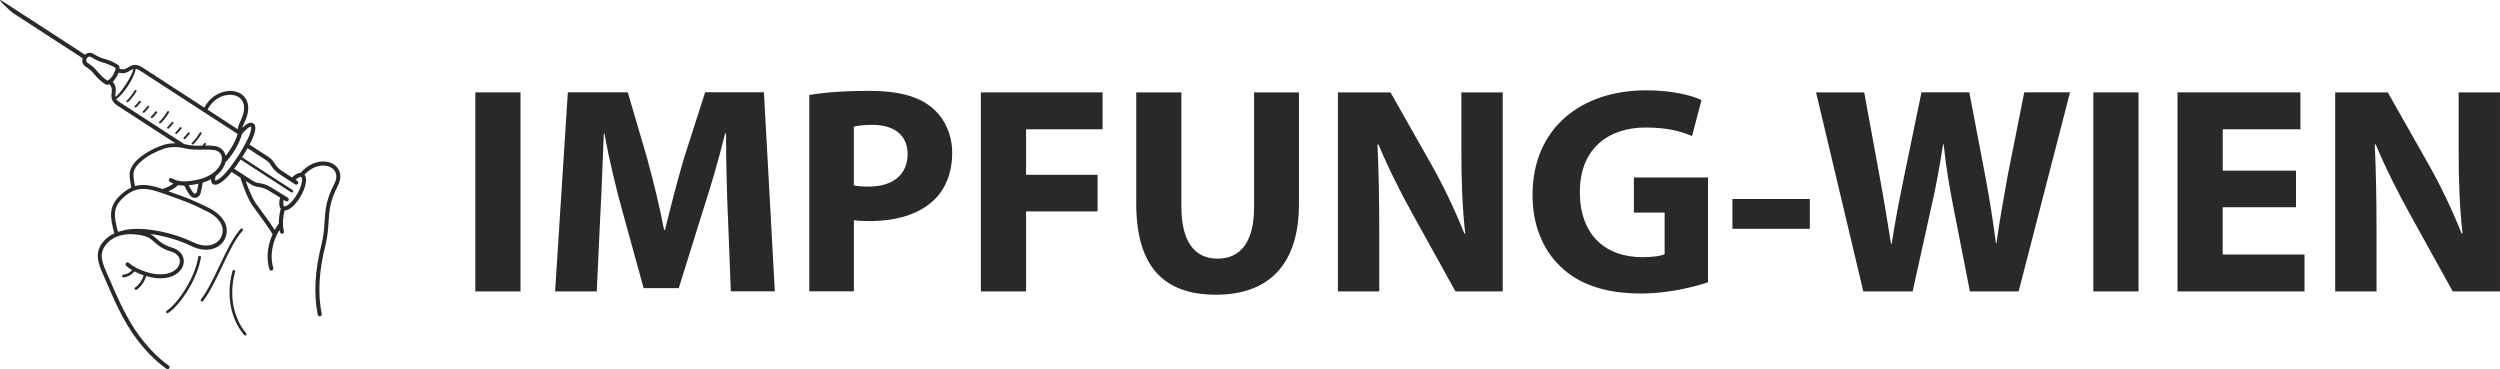
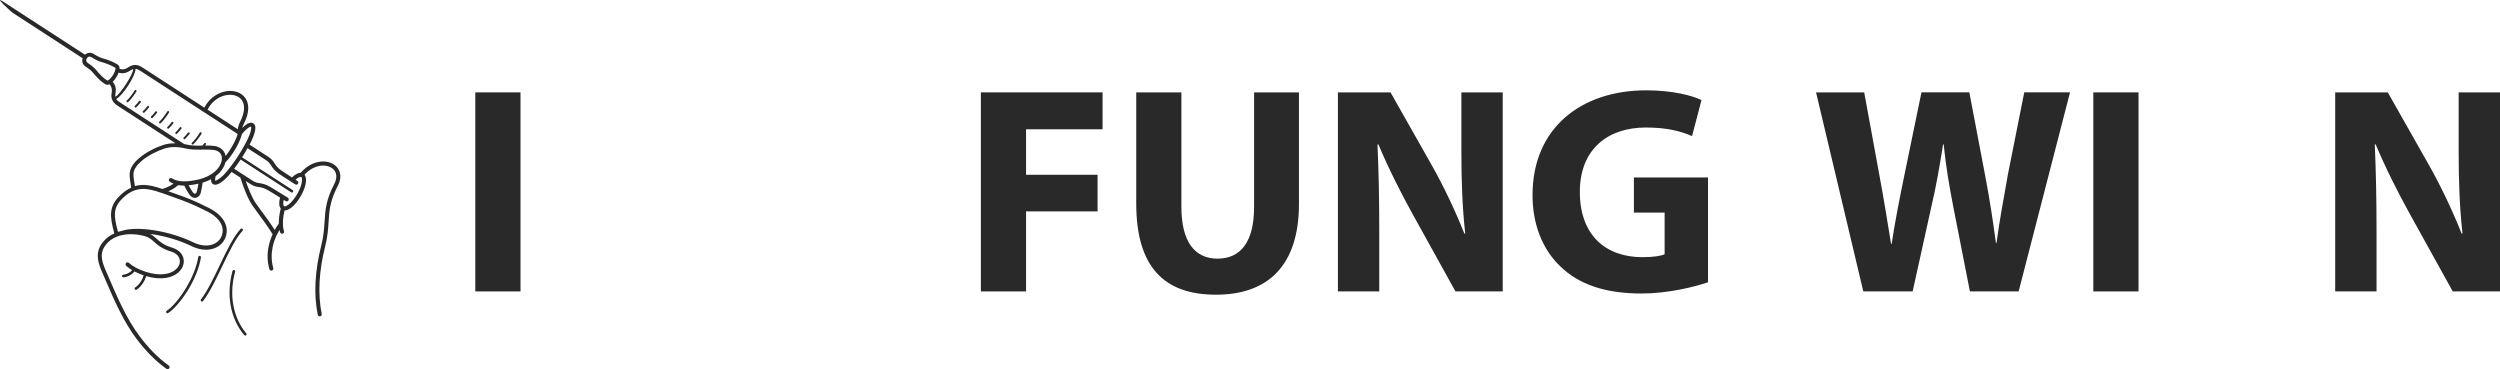
<svg xmlns="http://www.w3.org/2000/svg" id="a" viewBox="0 0 609.51 90.01">
  <defs>
    <style>.b{fill:#292929;}</style>
  </defs>
  <path class="b" d="M40.99,76.32c-.15.1-.35.05-.45-.11-.09-.15-.05-.35.11-.45,1.27-.79,3.21-2.99,4.86-5.79,1.3-2.21,2.41-4.79,2.83-7.31.03-.18.2-.3.38-.27.18.03.3.2.27.38-.43,2.61-1.57,5.26-2.91,7.53-1.7,2.88-3.73,5.18-5.08,6.01M49.52,73.39c-.11.14-.32.17-.46.06s-.17-.32-.06-.46c1.62-2.13,3.1-5.23,4.57-8.31,1.65-3.46,3.28-6.88,5.1-8.87.12-.13.33-.14.46-.02s.14.33.02.46c-1.76,1.92-3.36,5.29-4.99,8.71-1.48,3.1-2.97,6.24-4.64,8.42M39.42,47.05s-.03,0-.05-.02c-1.76-.63-3.31-1.02-4.76-.96-1.48.07-2.88.62-4.33,1.91-1.48,1.31-2.11,2.48-2.24,3.82-.12,1.3.21,2.8.72,4.72.32-.1.65-.18.99-.25,1.85-.61,4.78-.62,7.99-.1,3.08.5,6.43,1.49,9.33,2.89,1.58.76,2.98.93,4.11.71,1.3-.25,2.25-1,2.71-1.91h0c.49-.97.55-2.07.07-3.15-.51-1.12-1.61-2.23-3.46-3.17h-.02c-3.74-1.89-5.24-2.42-8.39-3.55-.66-.23-1.39-.5-2.49-.89-.06-.02-.12-.04-.19-.07M48.38,44.78c-.8.18-1.61.32-2.39.39.08.16.17.32.26.48.27.48.56.93.76,1.21.14.2.29.31.41.35.05.02.11.02.15,0,.05,0,.1-.03.15-.07.12-.08.21-.23.27-.42.08-.26.17-.69.25-1.15.05-.27.09-.54.13-.8M56.7,66.06c.05-.18.23-.28.4-.23.17.05.28.23.23.4-.8,2.9-.89,5.67-.44,8.17.49,2.69,1.6,5.05,3.15,6.87.12.14.1.34-.04.46s-.34.1-.46-.04c-1.62-1.91-2.79-4.38-3.3-7.18-.47-2.59-.37-5.47.45-8.46M50.6,26.73l7.35,4.77c.04-.19.08-.38.12-.57.11-.42.26-.82.45-1.19,1.24-2.42,1.21-4.18.48-5.27-.33-.49-.81-.85-1.37-1.08-.58-.23-1.26-.32-1.96-.26-1.87.15-3.93,1.33-5.07,3.61M54.97,39.55c-.11.47-.31.96-.6,1.43-.41.69-1.01,1.36-1.79,1.96-.15.54-.17.88-.12,1.08,0,0-.03,0-.01.02.07,0,.2-.02.36-.09.63-.27,1.48-.99,2.16-1.78,1.03-1.18,2.06-2.56,3-4.01.95-1.46,1.81-2.97,2.48-4.39.62-1.32.85-2.23.79-2.73-.01-.1-.03-.15-.04-.16-.02,0-.08,0-.18.03-.48.16-1.18.74-2.03,1.77-.28,1.12-.88,2.42-1.58,3.62-.78,1.33-1.69,2.55-2.43,3.25M28.13,23.58c.53-.21,1.63-1.59,2.59-3.07.99-1.52,1.81-3.12,1.74-3.67-.19.06-.4.15-.62.3-1.36.92-2.14.75-2.79.61-.05,0-.09-.02-.14-.03,0,.03-.03.07-.04.1-.13.34-.31.69-.51,1.01-.2.33-.44.64-.68.91-.06.07-.13.14-.19.2.02.03.05.07.07.1.39.53.87,1.19.59,2.8-.05.28-.05.53-.02.74M31.24,24.88c-.1.09-.26.08-.35-.02-.09-.1-.08-.26.02-.35.28-.25.6-.6.92-1.01.34-.43.68-.94,1.01-1.46.07-.12.22-.15.34-.08s.15.22.08.34c-.33.53-.68,1.04-1.04,1.5-.34.43-.67.81-.98,1.08M33.22,26.17c-.1.09-.26.08-.35-.02-.09-.1-.08-.26.02-.35.15-.13.31-.3.48-.49.18-.2.36-.42.54-.66.08-.11.24-.13.34-.05.11.08.13.24.05.34-.19.25-.38.48-.56.69-.18.2-.35.38-.52.53M35.21,27.45c-.1.09-.26.08-.35-.02-.09-.1-.08-.26.02-.35.15-.13.32-.3.49-.5.18-.2.37-.43.55-.67.08-.11.24-.13.34-.05.11.08.13.24.05.34-.19.25-.38.49-.57.69-.18.21-.36.39-.53.54M37.19,28.74c-.1.09-.26.08-.35-.02-.09-.1-.08-.26.02-.35.15-.14.31-.3.48-.49.18-.2.36-.42.54-.66.08-.11.24-.13.34-.05.11.08.13.24.05.34-.19.25-.38.48-.56.69-.18.2-.35.38-.52.53M39.18,30.03c-.1.09-.26.08-.35-.02-.09-.1-.08-.26.02-.35.28-.25.6-.6.92-1.01.34-.44.68-.94,1.01-1.46.07-.12.22-.15.34-.08.11.07.15.22.08.34-.33.53-.68,1.04-1.04,1.5-.34.43-.67.81-.98,1.08M41.16,31.32c-.1.09-.26.08-.35-.02-.09-.1-.08-.26.02-.35.15-.13.31-.3.48-.49.18-.2.36-.42.54-.66.08-.11.24-.13.34-.05.11.08.13.24.05.34-.19.25-.38.48-.56.69-.18.2-.35.38-.52.53M43.15,32.61c-.1.09-.26.08-.35-.02-.09-.1-.08-.26.02-.35.15-.14.31-.3.48-.49.17-.2.36-.42.54-.67.08-.11.24-.13.34-.05.11.08.13.24.05.34-.19.25-.38.48-.57.69-.18.2-.36.38-.52.53M45.13,33.89c-.1.09-.26.08-.35-.02-.09-.1-.08-.26.02-.35.15-.14.31-.3.48-.49.18-.2.36-.42.54-.67.08-.11.24-.13.34-.05.11.08.13.24.05.34-.19.25-.38.48-.57.69-.18.2-.36.38-.52.53M47.12,35.18c-.1.09-.26.08-.35-.02-.09-.1-.08-.26.02-.35.28-.25.6-.6.92-1.01.34-.43.68-.94,1-1.45.07-.12.22-.15.34-.08.12.07.15.22.08.34-.32.53-.68,1.04-1.04,1.5-.34.43-.67.81-.98,1.08M49.35,35.5c.15-.17.29-.36.44-.55.08-.11.24-.13.34-.05.11.08.13.24.05.34-.06.08-.13.16-.19.24.73,0,1.44,0,2.14.09,1.15.14,1.97.65,2.45,1.37.22.32.36.69.43,1.08.5-.62,1.04-1.4,1.52-2.23.61-1.04,1.14-2.15,1.41-3.12l-23.51-15.26c-.41-.26-.82-.53-1.25-.61-.04,0-.08-.02-.13-.02,0,.88-.81,2.55-1.8,4.08-.97,1.49-2.13,2.88-2.93,3.28,0,.02.03.05.05.07.25.35.67.63,1.08.89l15.4,9.99s.02,0,.03.02c.22.04.44.09.66.14,1.22.29,2.52.27,3.79.25h.02ZM49.08,36.49c-.08.05-.19.06-.27,0-1.15,0-2.33,0-3.49-.28-.91-.22-1.86-.35-2.79-.35-.83,0-1.65.11-2.43.36-1.55.49-3.91,1.59-5.6,3.04-1.14.98-1.97,2.1-1.96,3.25,0,.39.04.83.11,1.34.06.46.14.96.24,1.52.55-.16,1.11-.25,1.68-.27,1.56-.07,3.19.33,5.01.97.63-.17,1.23-.43,1.75-.7.38-.2.7-.41.97-.6-.32-.12-.62-.27-.91-.46-.23-.15-.3-.45-.15-.68s.45-.3.68-.15c.81.52,1.82.73,2.92.74,1.15,0,2.38-.18,3.6-.47.13-.03.26-.07.39-.1h0c1.22-.33,2.22-.83,3.02-1.41,0,0,.01,0,.02,0,.73-.54,1.29-1.15,1.66-1.77.34-.57.53-1.14.56-1.67.03-.5-.07-.95-.32-1.32-.32-.49-.91-.83-1.75-.93-.85-.1-1.75-.09-2.67-.07h-.28M69.17,48.71c-.09.39-.12.74-.1,1.02.02.28.08.47.19.54,0,0,.01,0,.02.01.23.12.66-.09,1.19-.51.65-.53,1.36-1.38,1.97-2.43s1-2.09,1.14-2.92c.11-.68.07-1.16-.16-1.29-.01,0-.02,0-.03,0s-.03,0-.04,0c-.12-.02-.29.02-.49.12-.25.12-.52.31-.81.57l.46.3c.23.15.29.45.14.68s-.45.29-.68.15l-3.98-2.58-.02-.02c-1.12-.83-1.52-1.45-1.88-2.01-.29-.45-.55-.85-1.24-1.3l-4.5-2.92c-.41.75-.86,1.5-1.33,2.23l12.32,7.99c.15.1.19.3.1.45-.1.15-.3.2-.45.1l-12.32-7.99c-.51.77-1.04,1.53-1.59,2.24l4.51,2.92c.69.45,1.17.52,1.69.6.66.1,1.39.21,2.61.9l4.28,2.63c.23.14.3.44.16.67s-.44.3-.68.16l-.48-.29h0ZM68.46,50.87c-.22-.26-.34-.63-.38-1.07-.03-.46.04-1.02.2-1.63l-2.9-1.78c-1.05-.6-1.69-.69-2.26-.78-.64-.1-1.21-.18-2.08-.75l-1.13-.73c.32.93.65,1.82,1.01,2.65.46,1.09.95,2.06,1.5,2.86.43.62.93,1.3,1.47,2.02.92,1.24,1.95,2.63,3.09,4.41.29-.53.61-1.03.95-1.5.01-.02.03-.04.04-.05,0-.21,0-.42.01-.64.05-1.06.23-2.15.47-3.01M71.19,43.25c.42-.41.85-.71,1.24-.9.3-.15.6-.22.87-.22,1.76-2.03,3.91-2.84,5.72-2.76.79.03,1.51.23,2.12.57.62.35,1.13.84,1.45,1.46.54,1.04.56,2.39-.24,3.92-1.92,3.68-2.07,6.07-2.24,8.74-.11,1.76-.23,3.63-.84,6.05-.73,2.87-1.21,5.8-1.36,8.69-.13,2.64.02,5.23.52,7.74.05.27-.12.52-.38.58-.26.05-.52-.12-.58-.38-.53-2.6-.68-5.27-.54-7.98.15-2.95.65-5.94,1.39-8.88.59-2.33.7-4.16.81-5.87.18-2.78.33-5.27,2.35-9.13.63-1.21.64-2.25.24-3.01-.23-.44-.59-.79-1.06-1.05-.48-.26-1.05-.42-1.68-.45-1.48-.06-3.24.59-4.75,2.21.36.44.46,1.16.32,2.03-.15.94-.58,2.1-1.25,3.25-.67,1.16-1.46,2.1-2.2,2.7-.61.49-1.21.76-1.72.75-.2.76-.35,1.71-.39,2.63-.04.91.02,1.78.24,2.38.1.25-.03.54-.29.63-.25.1-.54-.03-.63-.29-.07-.18-.12-.38-.17-.59-.22.37-.43.75-.63,1.15-.01.05-.04.1-.07.14-.42.9-.76,1.87-.97,2.89-.33,1.62-.34,3.36.16,5.1.07.26-.08.53-.34.61-.26.07-.53-.08-.61-.34-.55-1.9-.54-3.8-.18-5.56.21-1.03.55-2.02.97-2.95-1.24-1.99-2.37-3.5-3.36-4.85-.52-.7-1-1.35-1.49-2.05-.6-.86-1.12-1.89-1.6-3.03-.47-1.12-.92-2.37-1.36-3.68-.02-.06-.03-.12-.02-.18l-2.17-1.4c-.25.31-.51.62-.76.91-.77.88-1.75,1.71-2.51,2.04-.34.14-.65.2-.93.15-.36-.07-.62-.29-.75-.7-.05-.17-.07-.38-.06-.63-.61.33-1.29.62-2.05.85-.05.37-.12.81-.2,1.24-.09.5-.19.97-.27,1.26-.12.4-.35.73-.64.94-.16.12-.35.2-.54.24-.2.04-.4.03-.61-.03-.33-.1-.65-.33-.93-.72-.22-.3-.53-.78-.82-1.31-.17-.3-.33-.61-.47-.91h-.09c-.47,0-.93-.04-1.37-.12-.33.31-.93.75-1.67,1.14-.24.12-.49.25-.75.36.47.17.94.33,1.38.49,3.19,1.13,4.7,1.67,8.5,3.58h.02c2.07,1.06,3.32,2.33,3.92,3.65.62,1.36.53,2.76-.09,3.99h0c-.59,1.18-1.79,2.14-3.41,2.44-1.32.25-2.93.07-4.72-.8-2.82-1.36-6.07-2.32-9.07-2.81-.33-.05-.65-.1-.97-.14.64.33,1.1.75,1.6,1.19.8.72,1.71,1.54,3.8,2.17,1.67.51,2.57,1.6,2.77,2.8.09.58.02,1.18-.21,1.75-.23.56-.61,1.08-1.14,1.54-1.47,1.25-4.11,1.91-7.77.84-.17.55-.43,1.14-.79,1.69-.4.62-.92,1.2-1.54,1.61-.15.1-.35.06-.45-.09-.1-.15-.06-.35.09-.45.54-.35.99-.86,1.35-1.41.33-.5.57-1.04.72-1.54-.79-.26-1.55-.58-2.25-.95-.27.34-.59.62-.94.84-.56.35-1.19.55-1.72.6-.18.02-.34-.12-.35-.3-.02-.18.12-.34.3-.35.43-.04.95-.21,1.43-.51.26-.16.5-.36.71-.6-.55-.33-1.04-.68-1.45-1.06-.2-.19-.21-.5-.02-.69.19-.2.5-.21.69-.02.46.43,1.07.84,1.75,1.2.74.39,1.58.73,2.45,1.01,3.45,1.08,5.88.54,7.17-.56.4-.34.69-.74.87-1.16.17-.4.22-.82.15-1.22-.14-.85-.82-1.64-2.08-2.02-2.3-.7-3.29-1.59-4.17-2.38-.67-.6-1.26-1.13-2.41-1.43-1.12-.29-2.34-.46-3.53-.43-.54.01-1.08.06-1.6.16-.02,0-.05.01-.07.01-.48.09-.94.22-1.39.39-.56.22-1.09.5-1.58.86-.46.34-.88.74-1.24,1.23-.84,1.09-1.04,2.18-.9,3.26.14,1.14.65,2.31,1.17,3.5.26.58.54,1.24.85,1.95,1.69,3.92,4.04,9.38,7.21,13.57.99,1.31,2.06,2.59,3.24,3.8,1.18,1.2,2.45,2.32,3.82,3.29.22.16.27.46.12.68-.16.22-.46.27-.68.12-1.43-1.01-2.74-2.17-3.95-3.4-1.21-1.24-2.32-2.56-3.33-3.89-3.23-4.27-5.61-9.81-7.32-13.78-.3-.7-.58-1.34-.84-1.94-.56-1.26-1.09-2.5-1.25-3.77-.17-1.33.07-2.65,1.09-3.98.43-.56.91-1.03,1.44-1.42.45-.33.94-.61,1.45-.84-.55-2.07-.92-3.68-.77-5.15.15-1.59.88-2.97,2.57-4.46.78-.69,1.55-1.19,2.32-1.54-.11-.67-.21-1.25-.27-1.73-.08-.55-.12-1.03-.12-1.46,0-1.49.96-2.85,2.31-4,1.8-1.54,4.3-2.72,5.94-3.23.87-.28,1.79-.4,2.72-.4h.21l-13.81-8.96c-.49-.31-.98-.64-1.34-1.14-.38-.52-.58-1.19-.42-2.11.21-1.2-.13-1.66-.41-2.04-.03-.04-.06-.08-.09-.12-.36.15-.72.15-1.06-.04-.48-.28-.97-.68-1.42-1.1-.63-.59-1.18-1.23-1.49-1.62-.15-.19-.38-.43-.73-.73-.29-.25-.67-.53-1.15-.85-.7-.46-.9-1.15-.77-1.79,0-.08.03-.15.06-.23L3.2,3.19C2.48,2.72-1.61-1.15.69.34l20.03,13c.06-.05.12-.1.18-.15.53-.37,1.24-.47,1.95-.03.49.31.9.54,1.25.7.41.2.72.31.96.37.46.11,1.22.36,1.99.68.59.25,1.18.53,1.66.85.33.22.46.59.45,1.04.04,0,.09.02.14.03.46.1,1.03.22,2.03-.46.78-.53,1.47-.62,2.1-.49.59.12,1.1.44,1.59.76l14.79,9.6c1.32-2.54,3.67-3.87,5.82-4.05.86-.07,1.68.04,2.4.33.74.3,1.37.78,1.82,1.44.91,1.37,1.01,3.47-.42,6.26-.16.31-.28.63-.37.97.64-.64,1.21-1.04,1.67-1.19.39-.13.72-.11,1,.06.28.17.45.46.51.88.09.67-.17,1.77-.88,3.27-.16.35-.34.69-.52,1.05l4.57,2.97c.87.57,1.18,1.05,1.53,1.59.31.49.66,1.03,1.64,1.75l2.64,1.71-.03-.03ZM21.39,15.34c.51.34.91.65,1.24.92.4.34.68.64.87.87.28.36.79.95,1.38,1.51.4.38.84.74,1.24.97.16.1.49-.15.84-.53.2-.22.4-.48.57-.76.18-.29.33-.58.43-.85.19-.47.28-.86.18-.93-.42-.27-.96-.53-1.5-.76-.72-.3-1.42-.53-1.85-.64-.29-.07-.67-.2-1.15-.44-.38-.18-.83-.43-1.35-.76-.32-.2-.63-.16-.86,0-.07.05-.13.11-.19.17,0,.04-.03.07-.05.1s-.05.07-.08.09c-.04.08-.06.16-.08.24-.05.27.04.57.35.78" />
  <path class="b" d="M126.9,22.52v48.53h-11.02V22.52h11.02Z" />
-   <path class="b" d="M177.44,52.47c-.22-5.83-.43-12.89-.43-19.95h-.22c-1.51,6.19-3.53,13.11-5.4,18.79l-5.9,18.94h-8.57l-5.18-18.79c-1.58-5.69-3.24-12.6-4.39-18.94h-.14c-.29,6.55-.5,14.04-.86,20.09l-.86,18.43h-10.15l3.1-48.53h14.62l4.75,16.2c1.51,5.62,3.02,11.66,4.1,17.35h.22c1.37-5.62,3.02-12.02,4.61-17.43l5.18-16.13h14.33l2.66,48.53h-10.73l-.72-18.58Z" />
-   <path class="b" d="M197.31,23.16c3.38-.58,8.14-1.01,14.83-1.01s11.59,1.3,14.83,3.89c3.1,2.45,5.18,6.48,5.18,11.23s-1.58,8.78-4.46,11.52c-3.74,3.53-9.29,5.11-15.77,5.11-1.44,0-2.74-.07-3.74-.22v17.35h-10.87V23.16ZM208.18,45.2c.94.22,2.09.29,3.67.29,5.83,0,9.43-2.95,9.43-7.92,0-4.46-3.1-7.13-8.57-7.13-2.23,0-3.74.22-4.54.43v14.33Z" />
  <path class="b" d="M239.14,22.52h29.67v9h-18.65v11.09h17.43v8.93h-17.43v19.51h-11.02V22.52Z" />
  <path class="b" d="M288.03,22.52v27.94c0,8.35,3.17,12.6,8.79,12.6s8.93-4.03,8.93-12.6v-27.94h10.94v27.22c0,14.98-7.56,22.11-20.23,22.11s-19.44-6.77-19.44-22.25v-27.07h11.02Z" />
  <path class="b" d="M326.19,71.05V22.52h12.82l10.08,17.79c2.88,5.11,5.76,11.16,7.92,16.63h.22c-.72-6.41-.94-12.96-.94-20.23v-14.19h10.08v48.53h-11.52l-10.37-18.72c-2.88-5.18-6.05-11.45-8.42-17.14l-.22.07c.29,6.41.43,13.25.43,21.17v14.62h-10.08Z" />
  <path class="b" d="M416.41,68.82c-3.38,1.15-9.79,2.74-16.2,2.74-8.86,0-15.27-2.23-19.73-6.55-4.46-4.18-6.91-10.51-6.84-17.64.07-16.13,11.81-25.35,27.72-25.35,6.26,0,11.09,1.22,13.47,2.38l-2.3,8.78c-2.66-1.15-5.98-2.09-11.3-2.09-9.14,0-16.06,5.18-16.06,15.7s6.26,15.91,15.27,15.91c2.52,0,4.54-.29,5.4-.72v-10.15h-7.49v-8.57h18.07v25.56Z" />
-   <path class="b" d="M441.24,48.51v7.27h-18.87v-7.27h18.87Z" />
  <path class="b" d="M454.28,71.05l-11.52-48.53h11.74l3.67,20.02c1.08,5.76,2.09,12.03,2.88,16.92h.14c.79-5.26,1.94-11.09,3.17-17.07l4.1-19.87h11.67l3.89,20.45c1.08,5.69,1.87,10.87,2.59,16.27h.14c.72-5.4,1.8-11.09,2.81-16.85l3.96-19.87h11.16l-12.53,48.53h-11.88l-4.1-20.88c-.94-4.9-1.73-9.43-2.3-14.98h-.14c-.86,5.47-1.66,10.08-2.81,14.98l-4.61,20.88h-12.02Z" />
  <path class="b" d="M521.38,22.52v48.53h-11.02V22.52h11.02Z" />
-   <path class="b" d="M559.76,50.53h-17.86v11.52h19.95v9h-30.96V22.52h29.96v9h-18.94v10.08h17.86v8.93Z" />
  <path class="b" d="M569.33,71.05V22.52h12.82l10.08,17.79c2.88,5.11,5.76,11.16,7.92,16.63h.22c-.72-6.41-.94-12.96-.94-20.23v-14.19h10.08v48.53h-11.52l-10.37-18.72c-2.88-5.18-6.05-11.45-8.42-17.14l-.22.07c.29,6.41.43,13.25.43,21.17v14.62h-10.08Z" />
</svg>